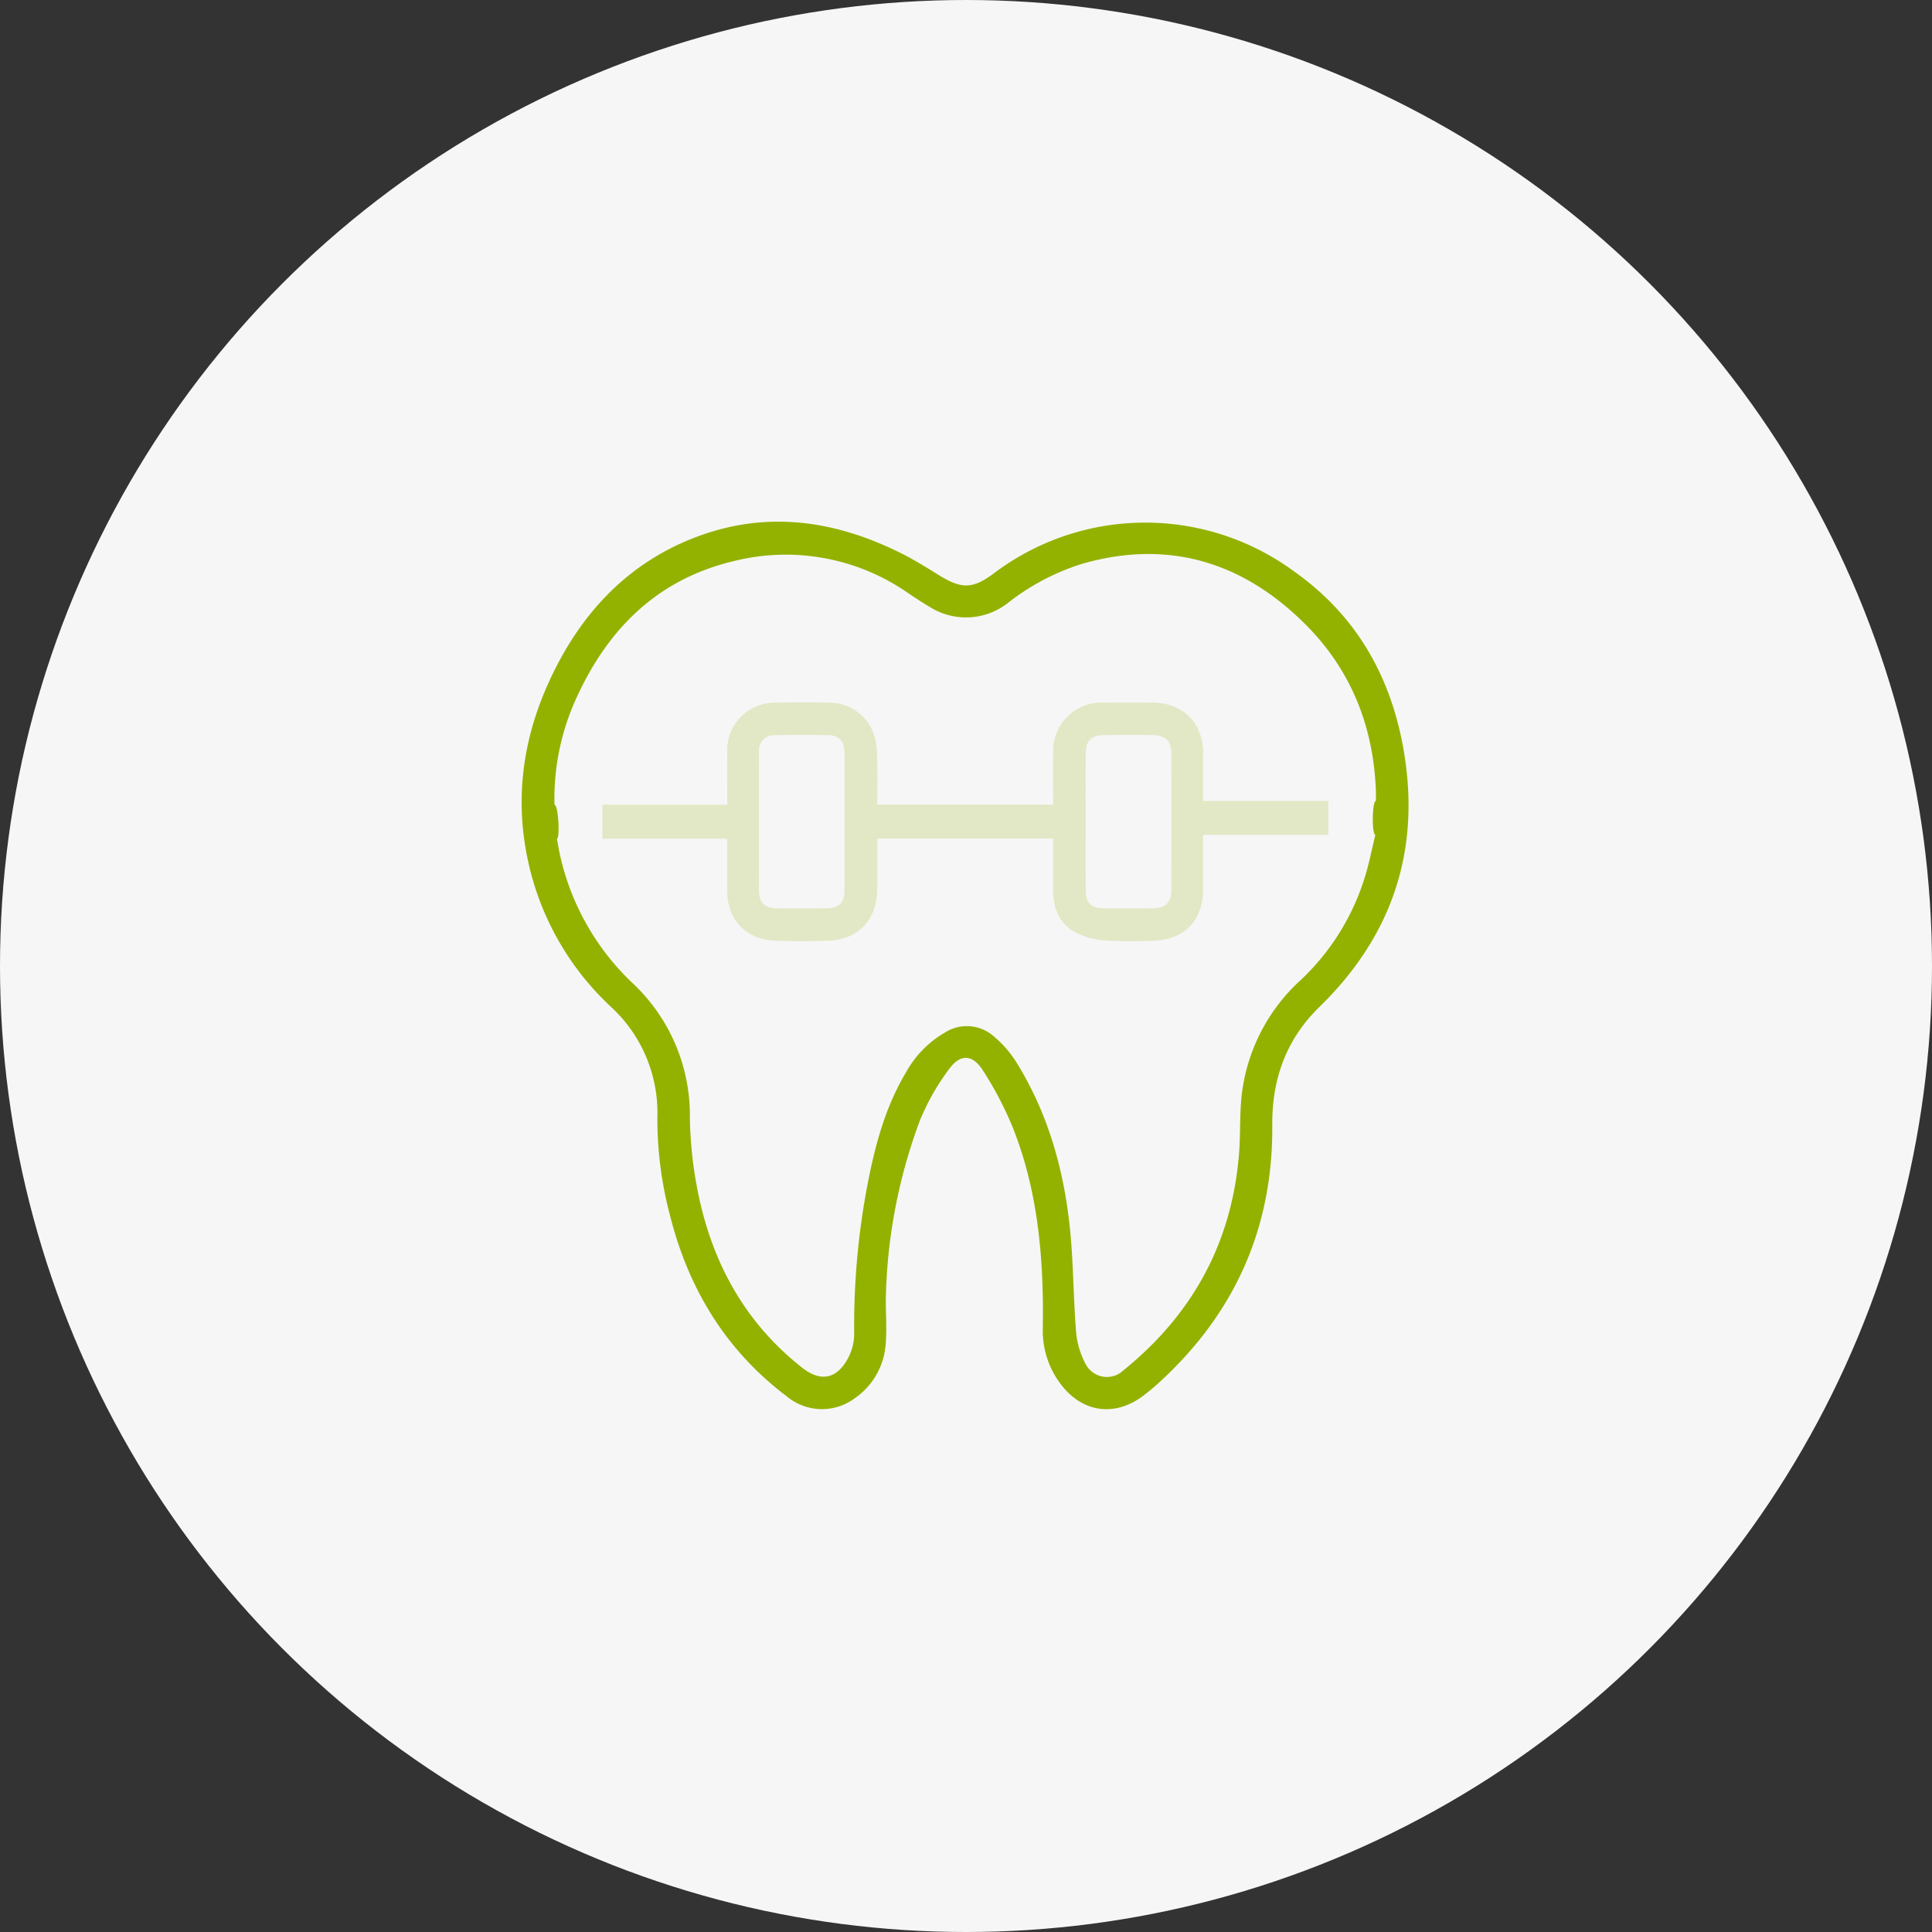
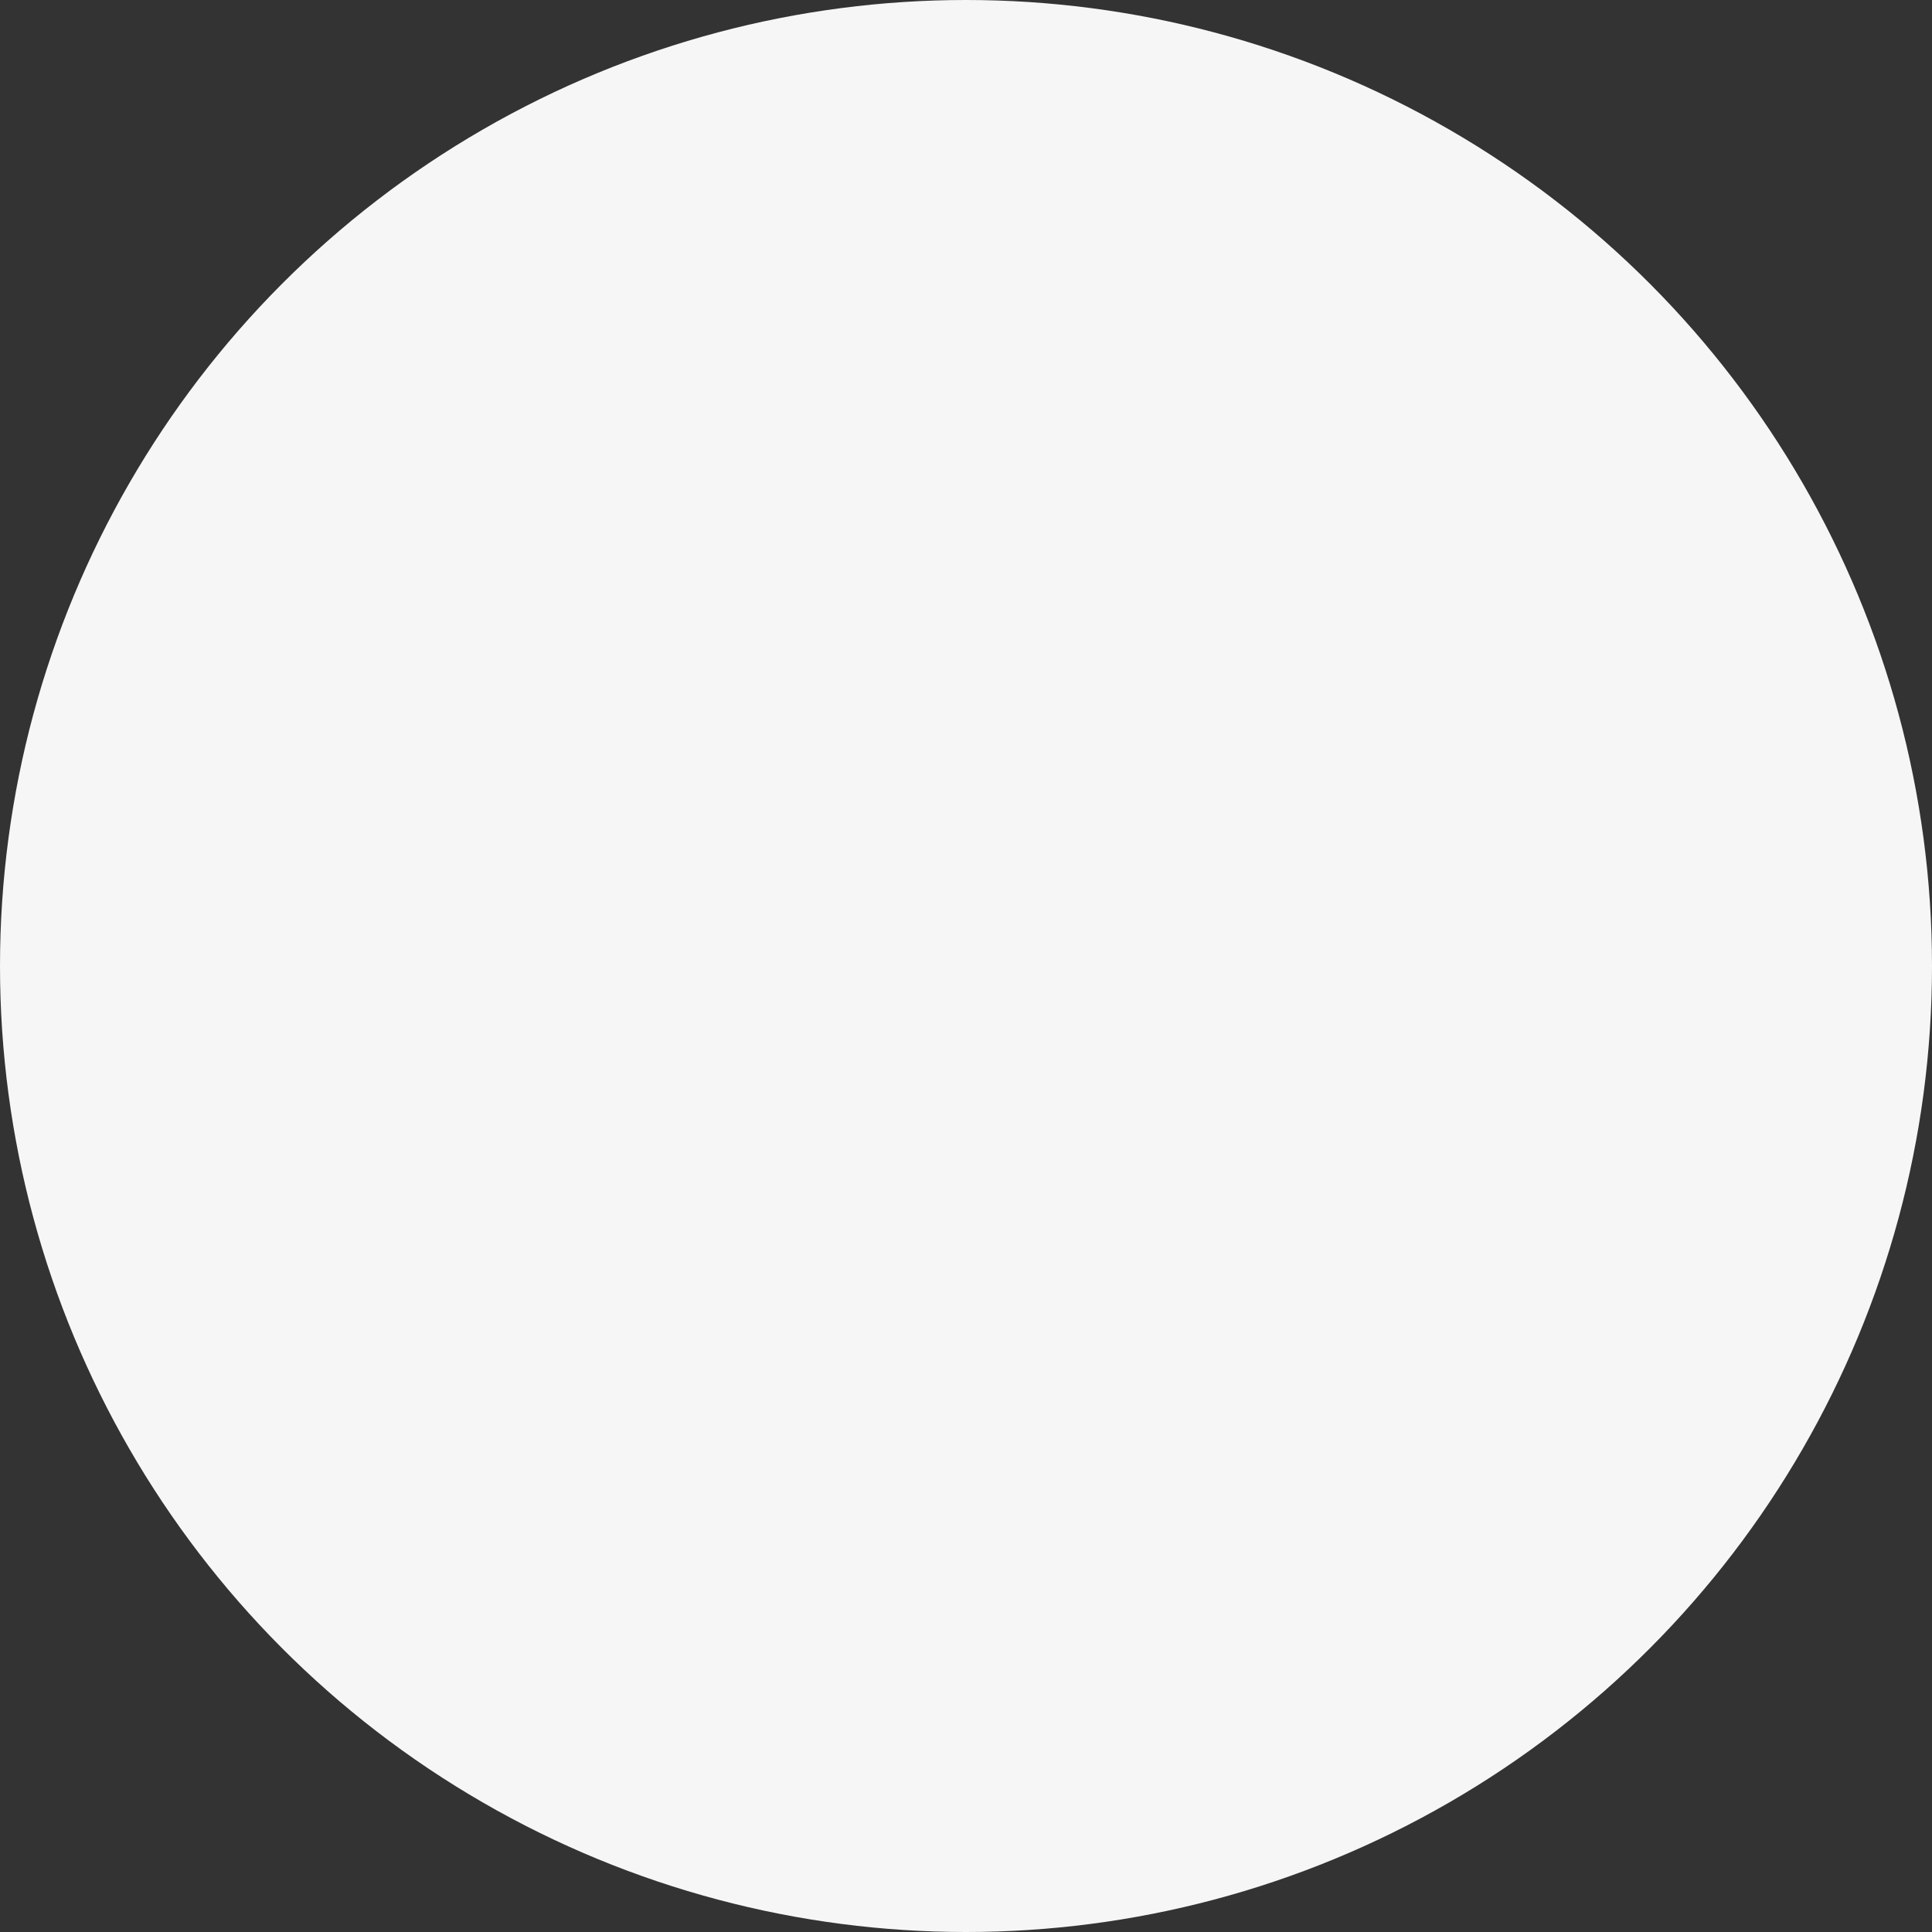
<svg xmlns="http://www.w3.org/2000/svg" width="300" height="300" viewBox="0 0 300 300">
  <rect x="0" y="0" width="300" height="300" fill="#333333" stroke="none" />
  <defs>
    <clipPath id="clip-path">
-       <rect id="Rechteck_371" data-name="Rechteck 371" width="137.716" height="137.818" fill="#93b200" />
-     </clipPath>
+       </clipPath>
  </defs>
  <g id="Gruppe_410" data-name="Gruppe 410" transform="translate(-1341 -1146)">
    <circle id="Ellipse_8" data-name="Ellipse 8" cx="150" cy="150" r="150" transform="translate(1341 1146)" fill="#f6f6f6" />
    <g id="Gruppe_393" data-name="Gruppe 393" transform="translate(1422 1227)">
      <g id="Gruppe_392" data-name="Gruppe 392" clip-path="url(#clip-path)">
-         <path id="Pfad_426" data-name="Pfad 426" d="M49.929,89.56c0,2.716,0,5.413,0,8.109.009,4.413,2.827,7.486,7.251,7.7,2.866.136,5.748.127,8.616.007,4.463-.186,7.326-3.222,7.419-7.759.055-2.654.01-5.309.01-8.092h27.3c0,2.69,0,5.292,0,7.895,0,2.724.85,5.16,3.243,6.564a11.733,11.733,0,0,0,4.759,1.369,70.283,70.283,0,0,0,7.383.052c4.944-.071,7.908-3.083,7.912-8,0-2.8,0-5.6,0-8.446h19.441V83.695H123.822c0-2.49,0-4.98,0-7.47-.009-4.639-3.138-7.764-7.823-7.8q-3.771-.027-7.541,0a7.526,7.526,0,0,0-7.921,7.761c-.06,2.658-.011,5.318-.011,8.094h-27.3c0-2.382.042-4.767-.018-7.15a13.855,13.855,0,0,0-.409-3.482,7.3,7.3,0,0,0-7.025-5.211c-2.82-.057-5.643-.064-8.464,0a7.39,7.39,0,0,0-7.381,7.609c-.009,2.707,0,5.415,0,8.237H30.541V89.56Zm55.679-13.121c.008-2.167.767-2.944,2.959-2.973,2.463-.033,4.926-.037,7.389,0,2.042.033,2.929.907,2.935,2.911q.03,10.522,0,21.045c-.006,2.1-.9,2.942-3.026,2.952-2.514.011-5.029.018-7.543,0-1.871-.017-2.7-.846-2.712-2.734-.021-3.584-.006-7.168-.006-10.753,0-3.482-.01-6.964,0-10.446m-50.742-.3a2.382,2.382,0,0,1,2.548-2.653q4.076-.1,8.157-.006c1.777.04,2.557.916,2.568,2.732.021,3.584.006,7.168.006,10.752,0,3.533.014,7.066,0,10.6-.011,1.976-.832,2.792-2.8,2.805q-3.848.026-7.7,0c-1.825-.016-2.772-.9-2.779-2.724q-.044-10.753,0-21.505" transform="translate(-18.007 -40.325)" fill="#93b200" opacity="0.2" />
-         <path id="Pfad_427" data-name="Pfad 427" d="M137.188,36.936c-1.737-11.947-7.07-21.951-17.063-29.073a39.024,39.024,0,0,0-46.945.276c-3.19,2.339-4.926,2.3-8.3.222C62.925,7.152,60.966,5.922,58.909,4.9c-10.454-5.216-21.233-6.7-32.351-2.3C17.295,6.258,10.582,12.867,5.918,21.506.762,31.058-1.32,41.232.853,52.019A43.441,43.441,0,0,0,13.877,75.351a22.355,22.355,0,0,1,7.2,17.158,58.719,58.719,0,0,0,1.944,15.162c2.869,11.437,8.67,21.011,18.181,28.185a8.52,8.52,0,0,0,10.437.329,11.158,11.158,0,0,0,4.864-8.19c.231-2.328.044-4.7.044-7.048A83.4,83.4,0,0,1,61.817,93.06a35.849,35.849,0,0,1,4.573-8.072c1.761-2.407,3.675-2.263,5.271.284a55.092,55.092,0,0,1,4.545,8.661c4.024,10.05,4.884,20.623,4.72,31.323a13.7,13.7,0,0,0,2.639,8.479c3.415,4.709,8.709,5.407,13.253,1.771.64-.512,1.28-1.028,1.888-1.576,11.92-10.755,17.984-24.137,17.85-40.191-.06-7.184,2.165-13.351,7.33-18.388,10.864-10.595,15.49-23.376,13.3-38.415m-4.534,6.434c-.6,0-.655,5.265-.084,5.265-.573,2.324-.988,4.517-1.656,6.63a36.789,36.789,0,0,1-9.871,15.855,28.6,28.6,0,0,0-9.19,17.572c-.385,3.085-.206,6.236-.447,9.344-1.075,13.854-7.2,25.063-17.985,33.771a3.709,3.709,0,0,1-5.823-.964,12.822,12.822,0,0,1-1.5-5.034c-.441-5.4-.408-10.845-.976-16.228-.957-9.076-3.41-17.75-8.271-25.585a17.253,17.253,0,0,0-3.6-4.126,6.3,6.3,0,0,0-7.468-.569,16.193,16.193,0,0,0-6.144,6.3c-3.082,5.168-4.652,10.876-5.807,16.7a116.544,116.544,0,0,0-2.19,23.938,8.113,8.113,0,0,1-1.095,3.9c-1.752,3.071-4.216,3.422-6.994,1.233-8.94-7.044-14.02-16.4-16.2-27.385a63,63,0,0,1-1.228-11.4A28.114,28.114,0,0,0,17.3,71.73,38.985,38.985,0,0,1,5.89,51.46c-.15-.692-.255-1.393-.406-2.225.481,0,.227-5.274-.385-5.274A37.458,37.458,0,0,1,8.506,27.384C13.378,16.673,21.042,9.005,32.788,6.166a33.213,33.213,0,0,1,27.137,4.867c1.109.735,2.206,1.495,3.359,2.156a10.54,10.54,0,0,0,12.367-.676A36.168,36.168,0,0,1,87.009,6.555c13.4-3.849,24.932-.3,34.612,9.311,7.161,7.108,10.679,15.962,11.031,26.046.016.451,0,.9,0,1.458" transform="translate(0 -0.001)" fill="#93b200" />
-       </g>
+         </g>
    </g>
  </g>
</svg>